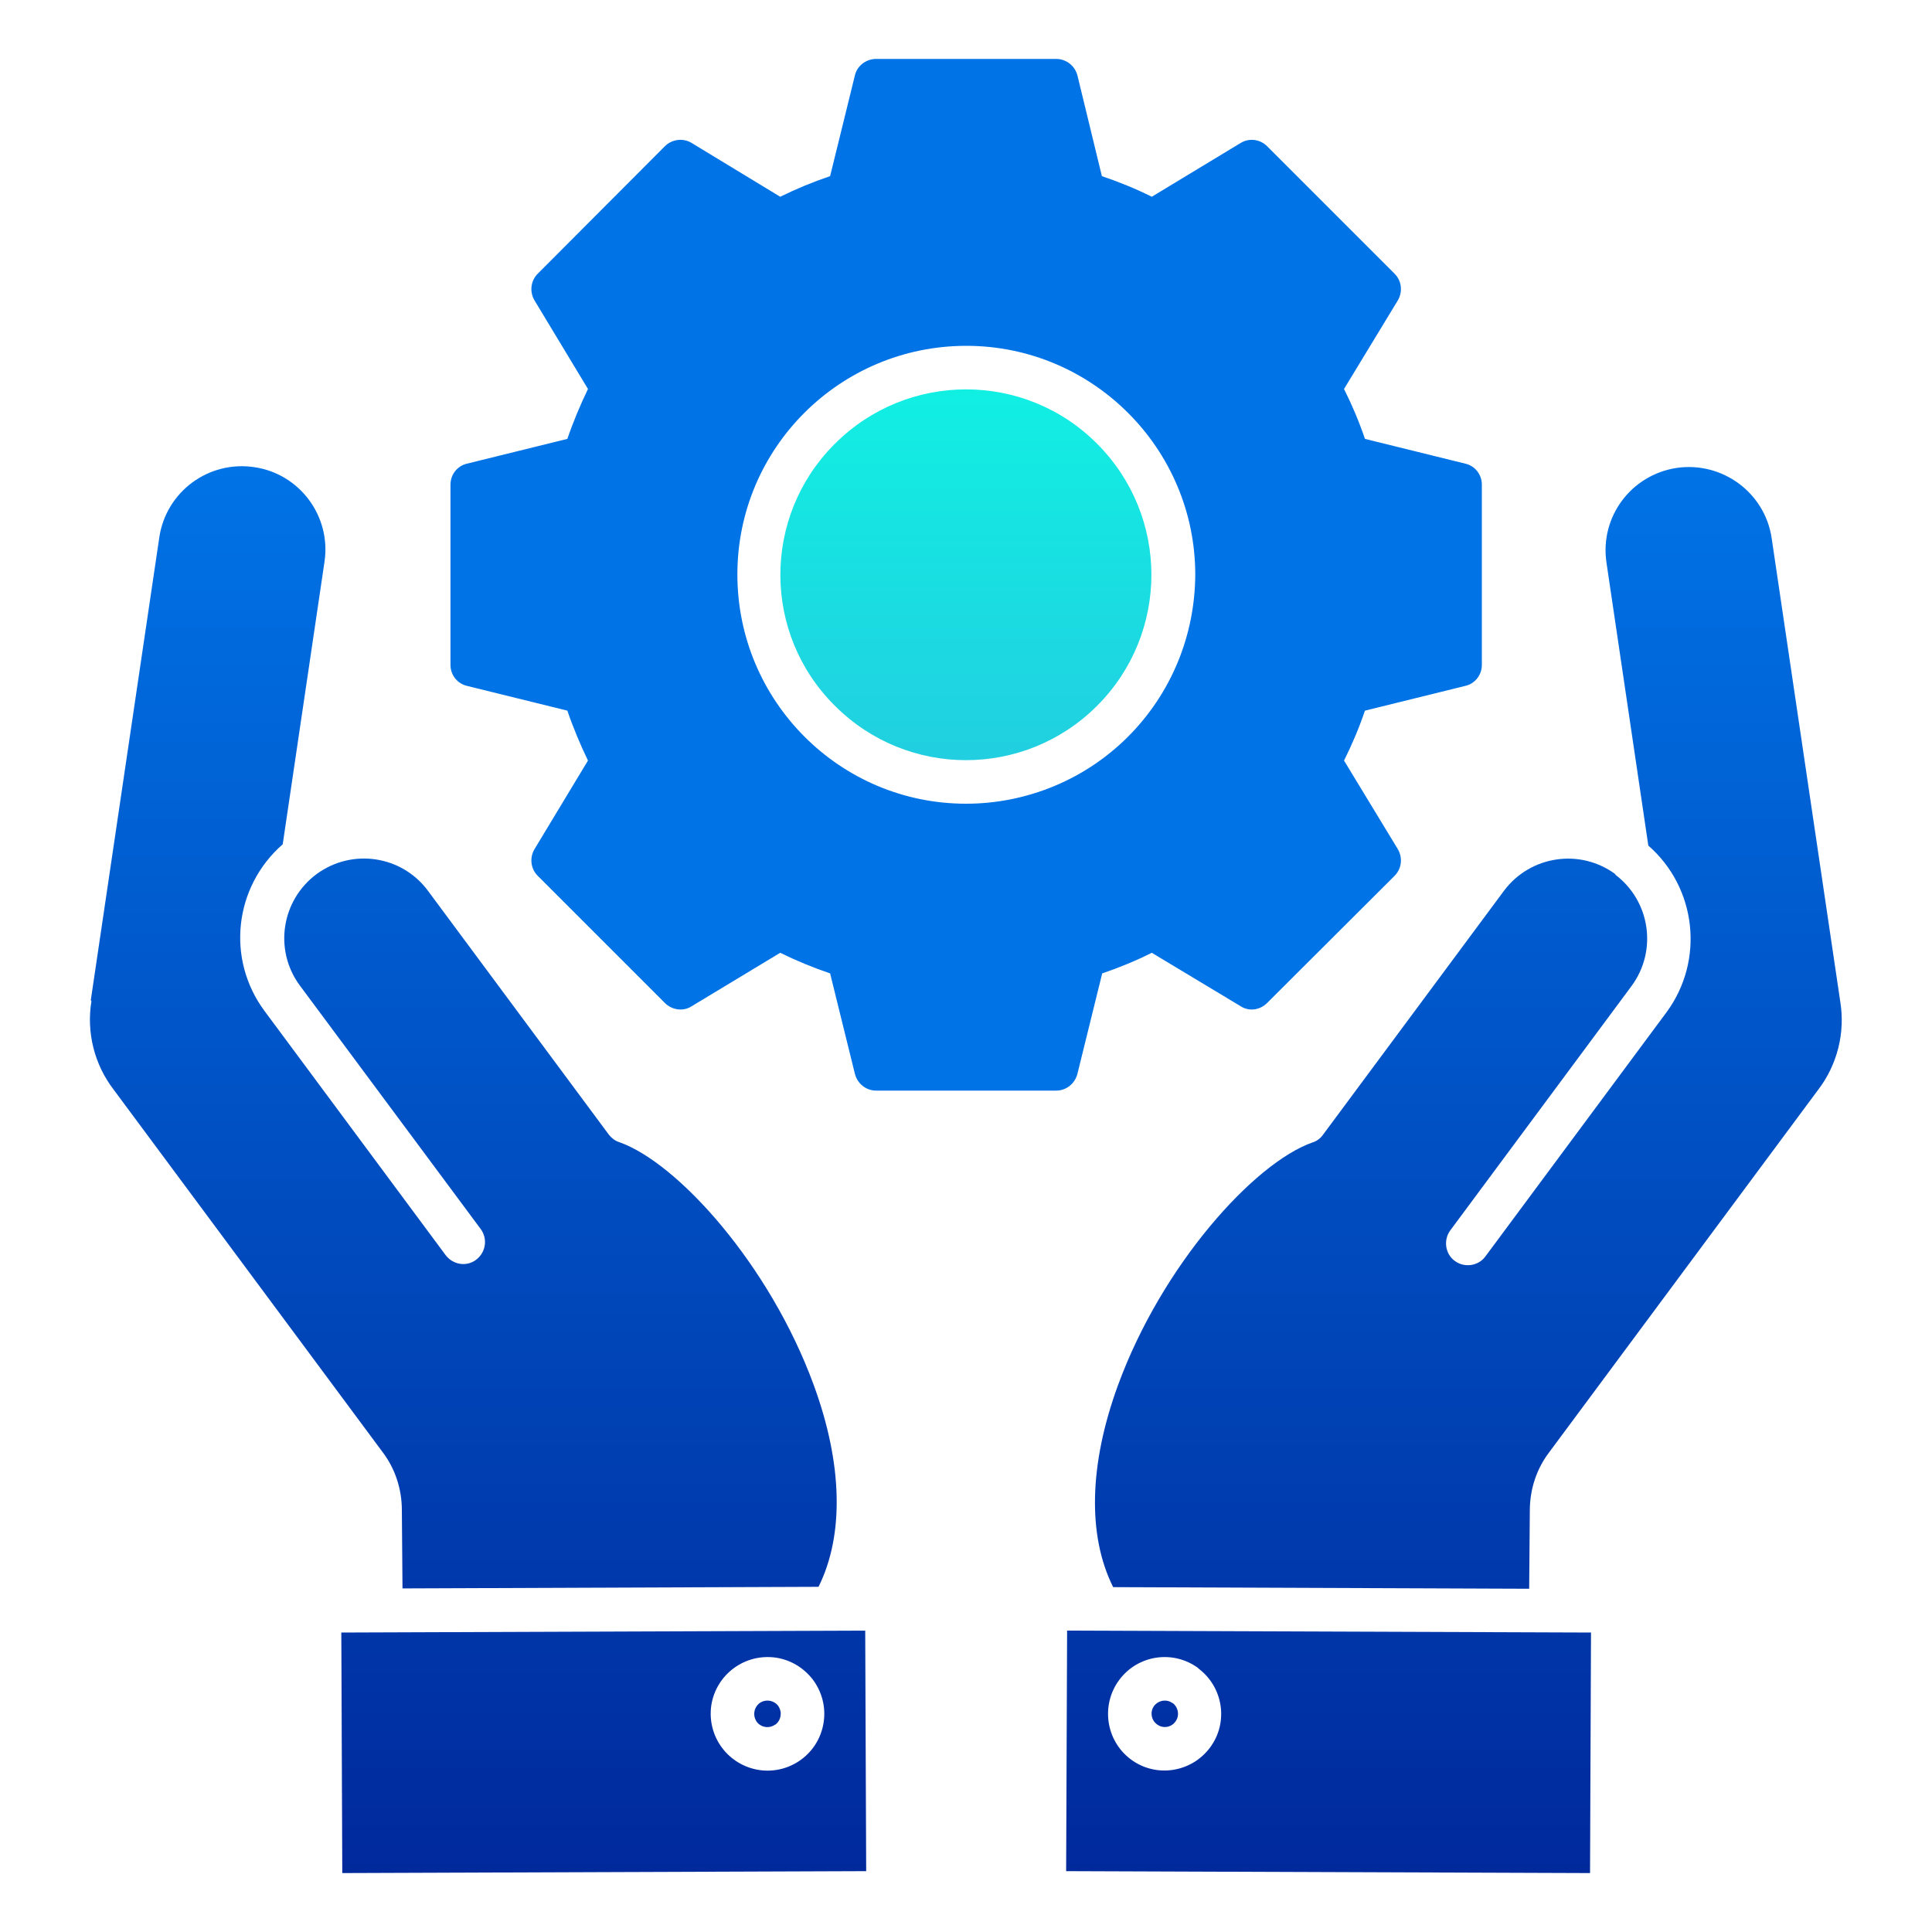
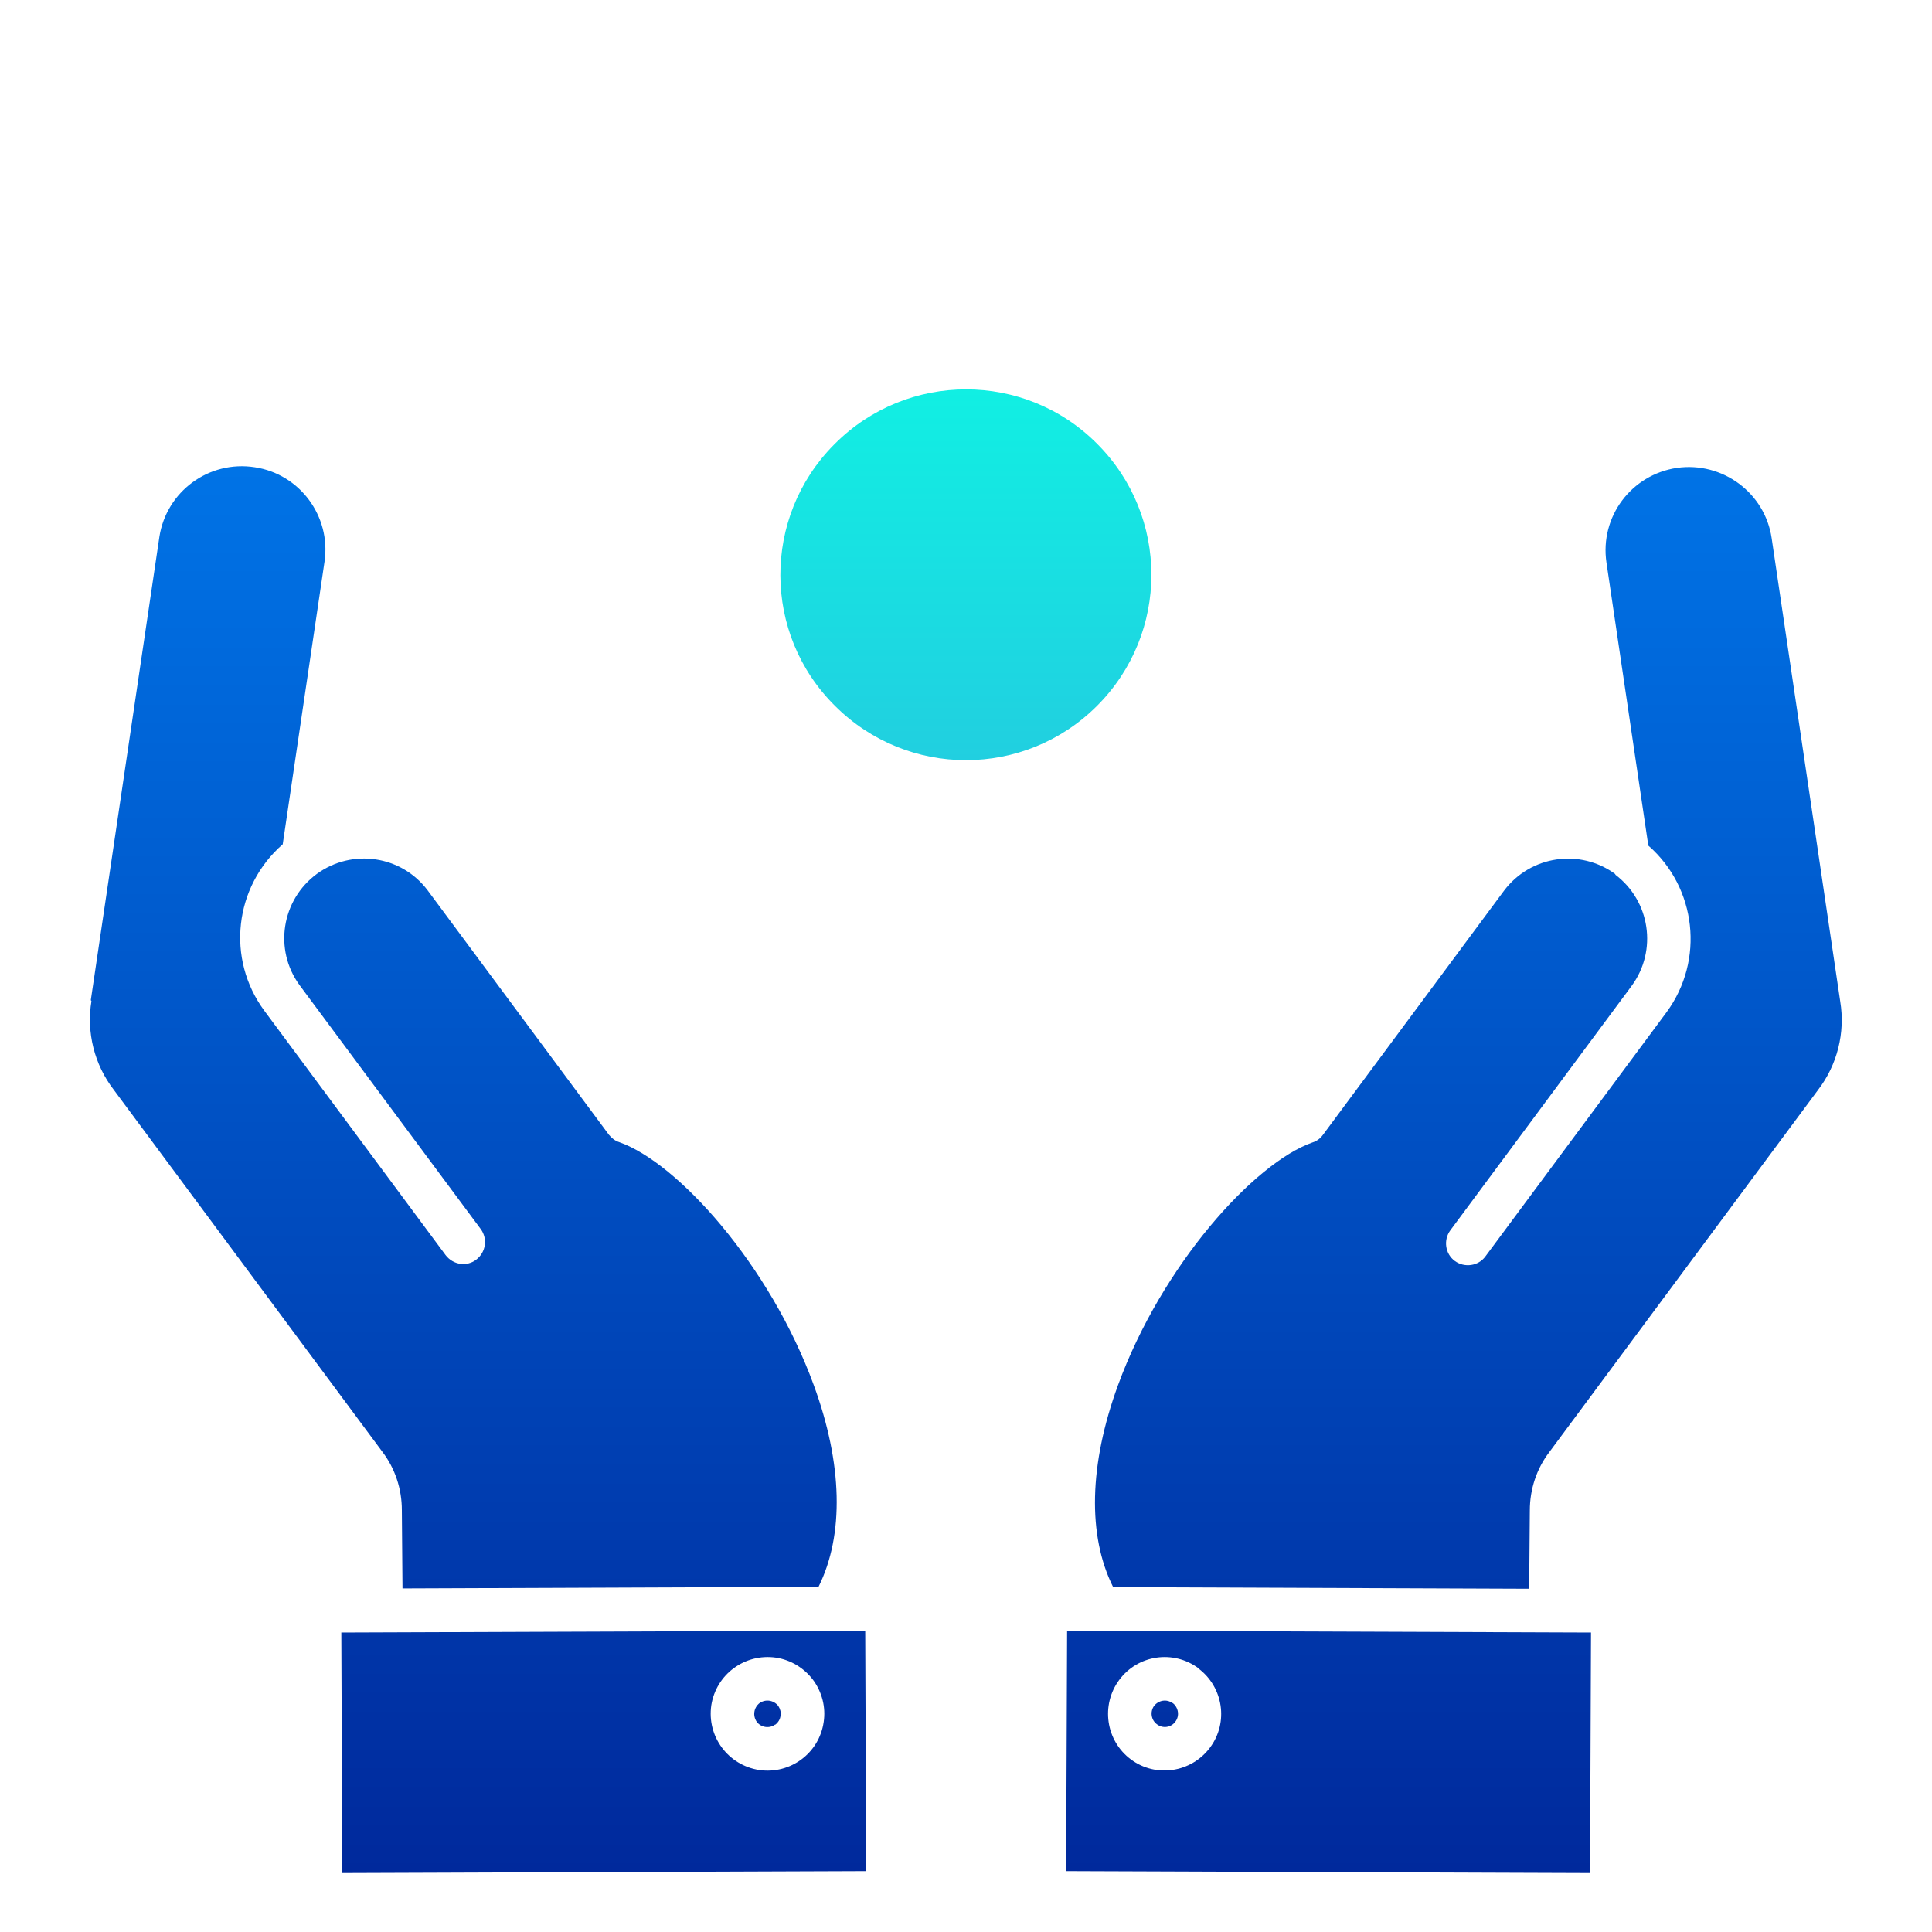
<svg xmlns="http://www.w3.org/2000/svg" id="Layer_1" data-name="Layer 1" viewBox="0 0 60 60">
  <defs>
    <style>      .cls-1 {        fill: url(#linear-gradient);      }      .cls-1, .cls-2, .cls-3 {        fill-rule: evenodd;        stroke-width: 0px;      }      .cls-2 {        fill: url(#linear-gradient-2);      }      .cls-3 {        fill: #0073e6;      }    </style>
    <linearGradient id="linear-gradient" x1="29.99" y1="12.09" x2="29.99" y2="23.61" gradientUnits="userSpaceOnUse">
      <stop offset="0" stop-color="#11efe3" />
      <stop offset="1" stop-color="#21cfe0" />
    </linearGradient>
    <linearGradient id="linear-gradient-2" x1="30" y1="14.5" x2="30" y2="58.17" gradientUnits="userSpaceOnUse">
      <stop offset="0" stop-color="#0073e6" />
      <stop offset="1" stop-color="#00299c" />
    </linearGradient>
  </defs>
-   <path class="cls-3" d="M45.51,14.4l-3.12-.77c-.18-.53-.4-1.05-.65-1.55l1.67-2.75c.16-.27.12-.61-.1-.83l-3.96-3.96c-.22-.22-.56-.26-.82-.1l-2.76,1.67c-.5-.25-1.02-.46-1.55-.64l-.76-3.13c-.08-.3-.35-.51-.66-.51h-5.59c-.31,0-.59.21-.66.51l-.77,3.13c-.53.18-1.04.39-1.55.64l-2.75-1.67c-.26-.16-.61-.12-.83.1l-3.95,3.96c-.22.22-.26.56-.1.83l1.66,2.75c-.24.5-.46,1.02-.64,1.55l-3.12.77c-.3.07-.51.34-.51.65v5.6c0,.31.21.58.51.65l3.12.77c.18.53.4,1.05.64,1.55l-1.66,2.75c-.16.27-.12.61.1.83l3.95,3.95c.22.22.57.27.83.1l2.75-1.66c.51.25,1.02.46,1.55.64l.77,3.12c.08.31.35.52.66.52h5.59c.31,0,.58-.21.66-.52l.77-3.12c.53-.18,1.04-.39,1.54-.64l2.76,1.66c.26.17.6.12.82-.1l3.96-3.95c.22-.22.26-.56.1-.83l-1.67-2.75c.25-.5.47-1.02.65-1.55l3.12-.77c.3-.07.51-.34.51-.65v-5.6c0-.31-.21-.58-.51-.65ZM35.03,22.88c-1.33,1.33-3.14,2.08-5.03,2.08-3.92,0-7.1-3.19-7.1-7.12s3.19-7.1,7.11-7.1,7.11,3.19,7.11,7.11c-.01,1.89-.75,3.69-2.09,5.03Z" />
  <path class="cls-1" d="M34.07,21.92c-2.25,2.25-5.89,2.25-8.14,0-2.25-2.23-2.26-5.86-.03-8.11l.03-.03c2.25-2.25,5.9-2.25,8.14,0,2.25,2.25,2.25,5.89,0,8.14Z" />
-   <path class="cls-2" d="M36.42,52.89c.18.14.22.4.08.58-.13.18-.39.22-.57.08-.18-.13-.22-.39-.09-.57.14-.18.39-.22.57-.09h.01ZM49.41,50.7l-.03,7.47-16.27-.06.03-7.47,16.27.06ZM37.22,51.81c-.78-.58-1.88-.42-2.46.36-.58.78-.42,1.89.36,2.47.78.58,1.88.41,2.46-.37h0c.58-.78.41-1.88-.37-2.46ZM50.17,27.15c-1.1-.81-2.64-.58-3.46.51l-5.63,7.59c-.08.11-.19.19-.32.23-1.82.64-4.68,3.82-6.04,7.54-.9,2.46-.95,4.67-.15,6.27l12.92.05.02-2.43c0-.66.21-1.3.61-1.82l8.34-11.24c.6-.78.85-1.78.69-2.75l-2.13-14.39c-.21-1.41-1.53-2.38-2.94-2.18-1.42.21-2.4,1.52-2.19,2.94l1.3,8.79c1.5,1.31,1.75,3.56.57,5.17l-5.63,7.59c-.22.3-.65.36-.95.14s-.36-.65-.14-.95l5.63-7.59c.81-1.1.58-2.64-.51-3.46h0ZM36.42,52.89h-.01c-.18-.13-.43-.09-.57.09-.13.18-.09.44.09.57.18.14.44.1.57-.08.14-.18.1-.44-.08-.58ZM36.42,52.89h-.01c-.18-.13-.43-.09-.57.09-.13.18-.09.44.09.57.18.14.44.1.57-.08.14-.18.1-.44-.08-.58ZM23.59,52.89c-.18.14-.22.39-.09.58.13.18.39.22.57.09h.01c.09-.07.15-.17.16-.28.02-.1-.01-.21-.07-.3-.14-.18-.39-.22-.58-.09ZM26.9,58.11l-16.27.06-.03-7.47,16.27-.06.03,7.47ZM25.25,52.17c-.28-.37-.69-.62-1.15-.69-.97-.14-1.86.52-2.01,1.48-.14.97.52,1.86,1.49,2.01.96.14,1.86-.52,2-1.49.07-.46-.05-.93-.33-1.31ZM2.84,31.09c-.16.97.09,1.97.69,2.75l8.34,11.24c.4.52.61,1.16.61,1.82l.02,2.43,12.92-.05c.8-1.61.75-3.82-.15-6.27-1.36-3.72-4.22-6.9-6.04-7.54-.13-.04-.24-.13-.32-.23l-5.63-7.59c-.81-1.08-2.34-1.31-3.44-.51-1.1.81-1.34,2.35-.54,3.45l5.63,7.58c.22.3.16.72-.14.95s-.72.16-.95-.14l-5.63-7.59c-1.19-1.61-.94-3.85.57-5.17l1.3-8.79c.2-1.4-.77-2.71-2.17-2.92-1.42-.22-2.74.75-2.96,2.16l-2.13,14.39h0ZM24.17,52.98c-.14-.18-.39-.22-.58-.09-.18.14-.22.39-.09.58.13.18.39.22.57.09h.01c.09-.07.15-.17.16-.28.02-.1-.01-.21-.07-.3ZM24.17,52.98c-.14-.18-.39-.22-.58-.09-.18.14-.22.39-.09.58.13.18.39.22.57.09h.01c.09-.07.15-.17.16-.28.02-.1-.01-.21-.07-.3Z" />
+   <path class="cls-2" d="M36.42,52.89c.18.14.22.4.08.58-.13.18-.39.22-.57.08-.18-.13-.22-.39-.09-.57.14-.18.39-.22.57-.09h.01ZM49.41,50.7l-.03,7.47-16.27-.06.03-7.47,16.27.06ZM37.22,51.81c-.78-.58-1.88-.42-2.46.36-.58.78-.42,1.89.36,2.47.78.58,1.88.41,2.46-.37h0c.58-.78.41-1.88-.37-2.46ZM50.17,27.15c-1.1-.81-2.64-.58-3.46.51l-5.63,7.59c-.08.11-.19.19-.32.23-1.82.64-4.68,3.82-6.04,7.54-.9,2.46-.95,4.67-.15,6.27l12.92.05.02-2.43c0-.66.21-1.3.61-1.82l8.34-11.24c.6-.78.85-1.78.69-2.75l-2.13-14.39c-.21-1.41-1.53-2.38-2.94-2.18-1.42.21-2.4,1.52-2.19,2.94l1.3,8.79c1.5,1.31,1.75,3.56.57,5.17l-5.63,7.59c-.22.3-.65.36-.95.14s-.36-.65-.14-.95l5.63-7.59c.81-1.1.58-2.64-.51-3.46h0ZM36.42,52.89h-.01c-.18-.13-.43-.09-.57.09-.13.18-.09.44.09.57.18.14.44.1.57-.08.14-.18.1-.44-.08-.58ZM36.42,52.89h-.01c-.18-.13-.43-.09-.57.09-.13.18-.09.44.09.57.18.14.44.1.57-.08.14-.18.1-.44-.08-.58ZM23.59,52.89c-.18.14-.22.39-.09.58.13.18.39.22.57.09h.01c.09-.07.15-.17.16-.28.02-.1-.01-.21-.07-.3-.14-.18-.39-.22-.58-.09ZM26.9,58.11l-16.27.06-.03-7.47,16.27-.06.03,7.47M25.25,52.17c-.28-.37-.69-.62-1.15-.69-.97-.14-1.86.52-2.01,1.48-.14.97.52,1.86,1.49,2.01.96.14,1.86-.52,2-1.49.07-.46-.05-.93-.33-1.31ZM2.84,31.09c-.16.97.09,1.97.69,2.75l8.34,11.24c.4.52.61,1.16.61,1.82l.02,2.43,12.92-.05c.8-1.61.75-3.82-.15-6.27-1.36-3.72-4.22-6.9-6.04-7.54-.13-.04-.24-.13-.32-.23l-5.63-7.59c-.81-1.08-2.34-1.31-3.44-.51-1.1.81-1.34,2.35-.54,3.45l5.63,7.58c.22.3.16.72-.14.95s-.72.16-.95-.14l-5.63-7.59c-1.19-1.61-.94-3.85.57-5.17l1.3-8.79c.2-1.4-.77-2.71-2.17-2.92-1.42-.22-2.74.75-2.96,2.16l-2.13,14.39h0ZM24.17,52.98c-.14-.18-.39-.22-.58-.09-.18.14-.22.39-.09.58.13.18.39.22.57.09h.01c.09-.07.15-.17.16-.28.02-.1-.01-.21-.07-.3ZM24.17,52.98c-.14-.18-.39-.22-.58-.09-.18.14-.22.39-.09.58.13.18.39.22.57.09h.01c.09-.07.15-.17.16-.28.02-.1-.01-.21-.07-.3Z" />
</svg>